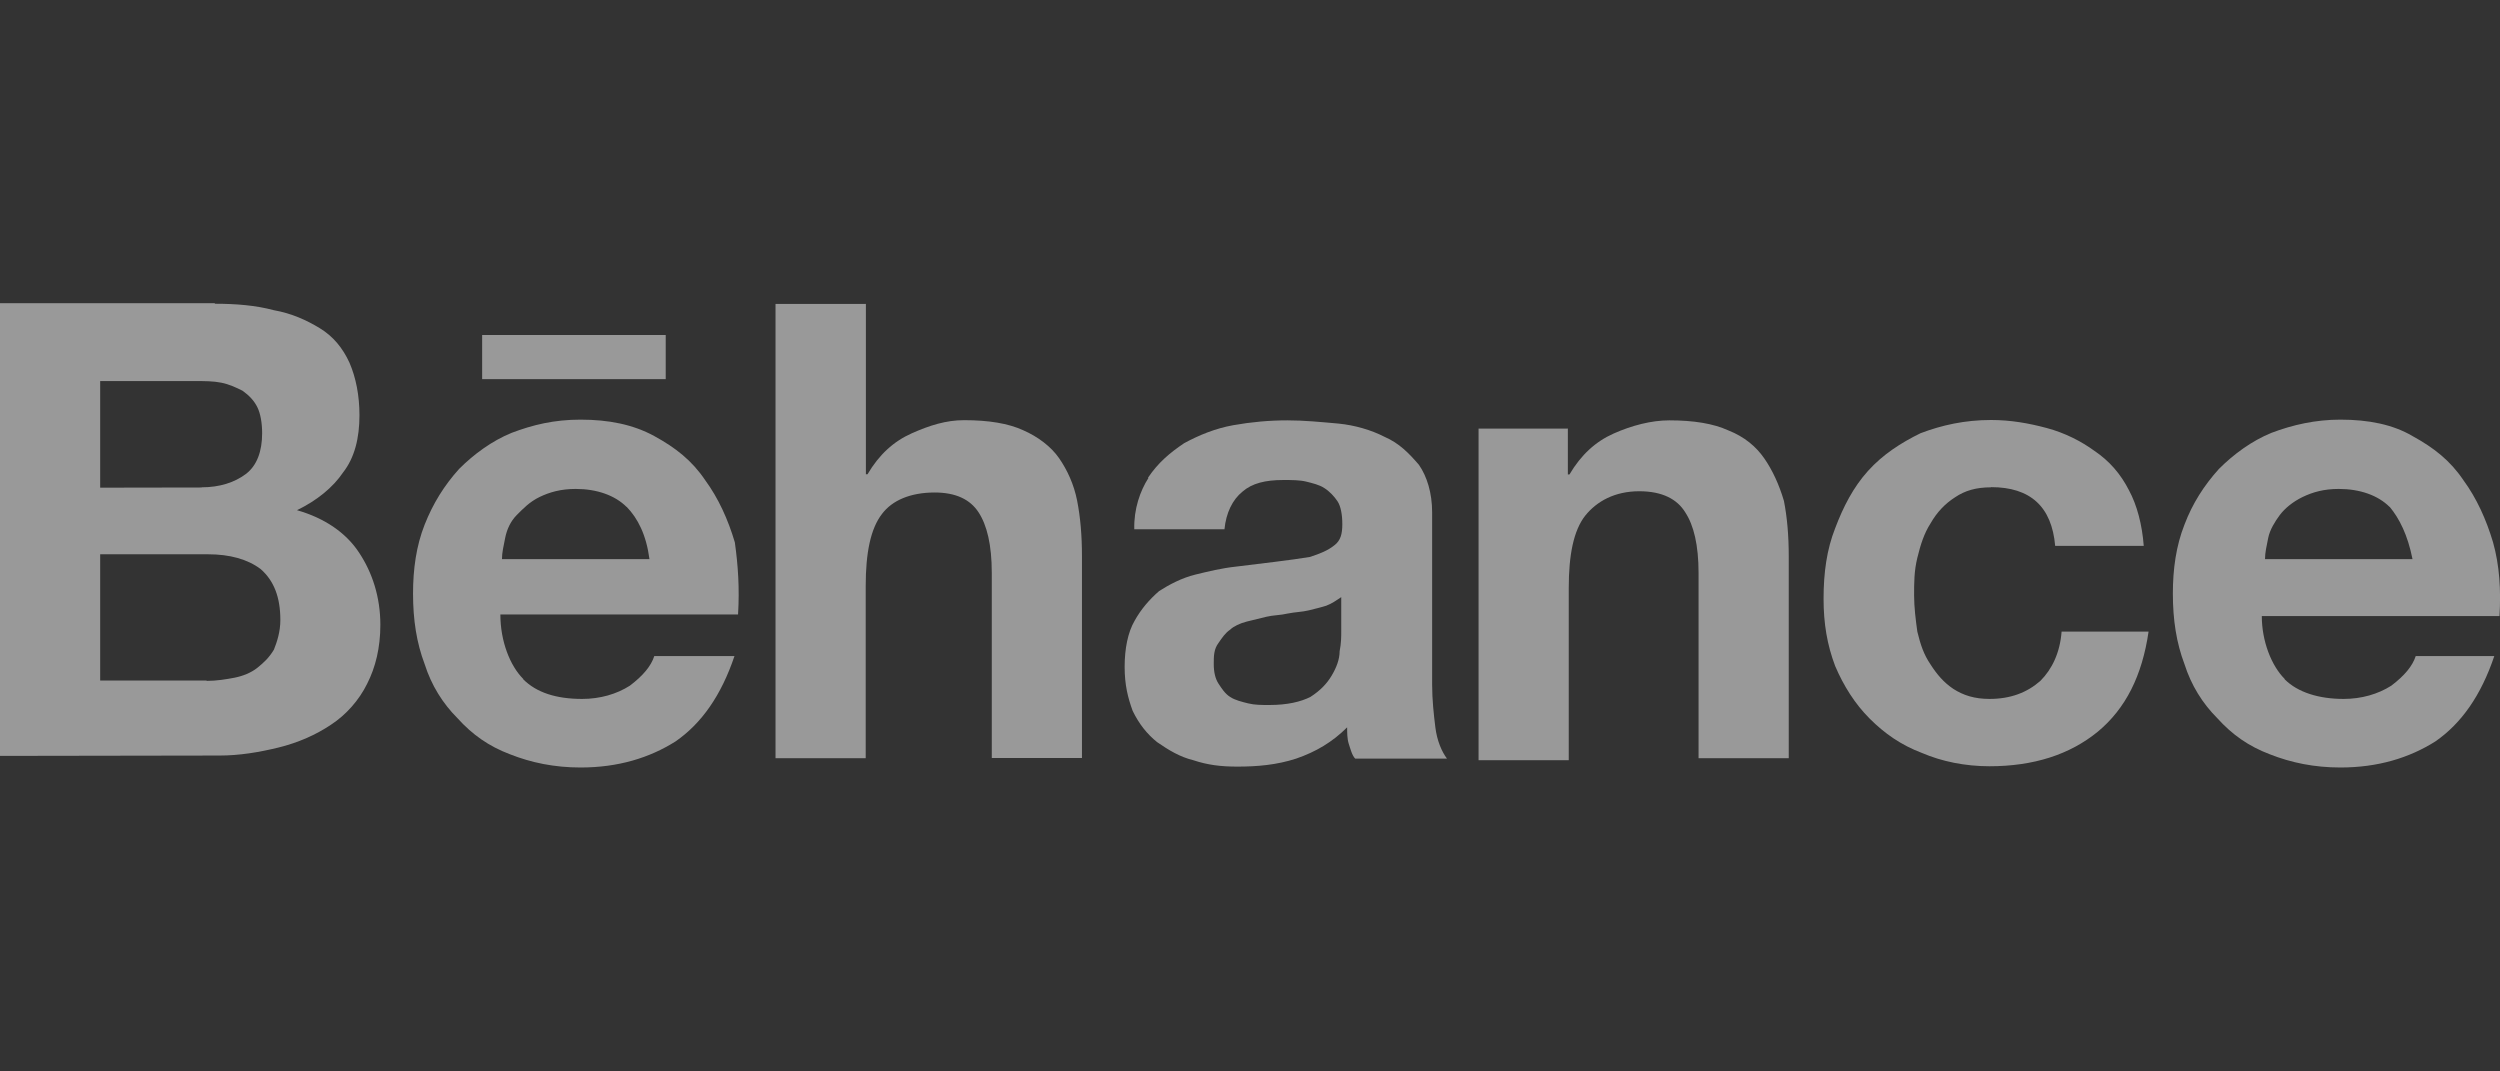
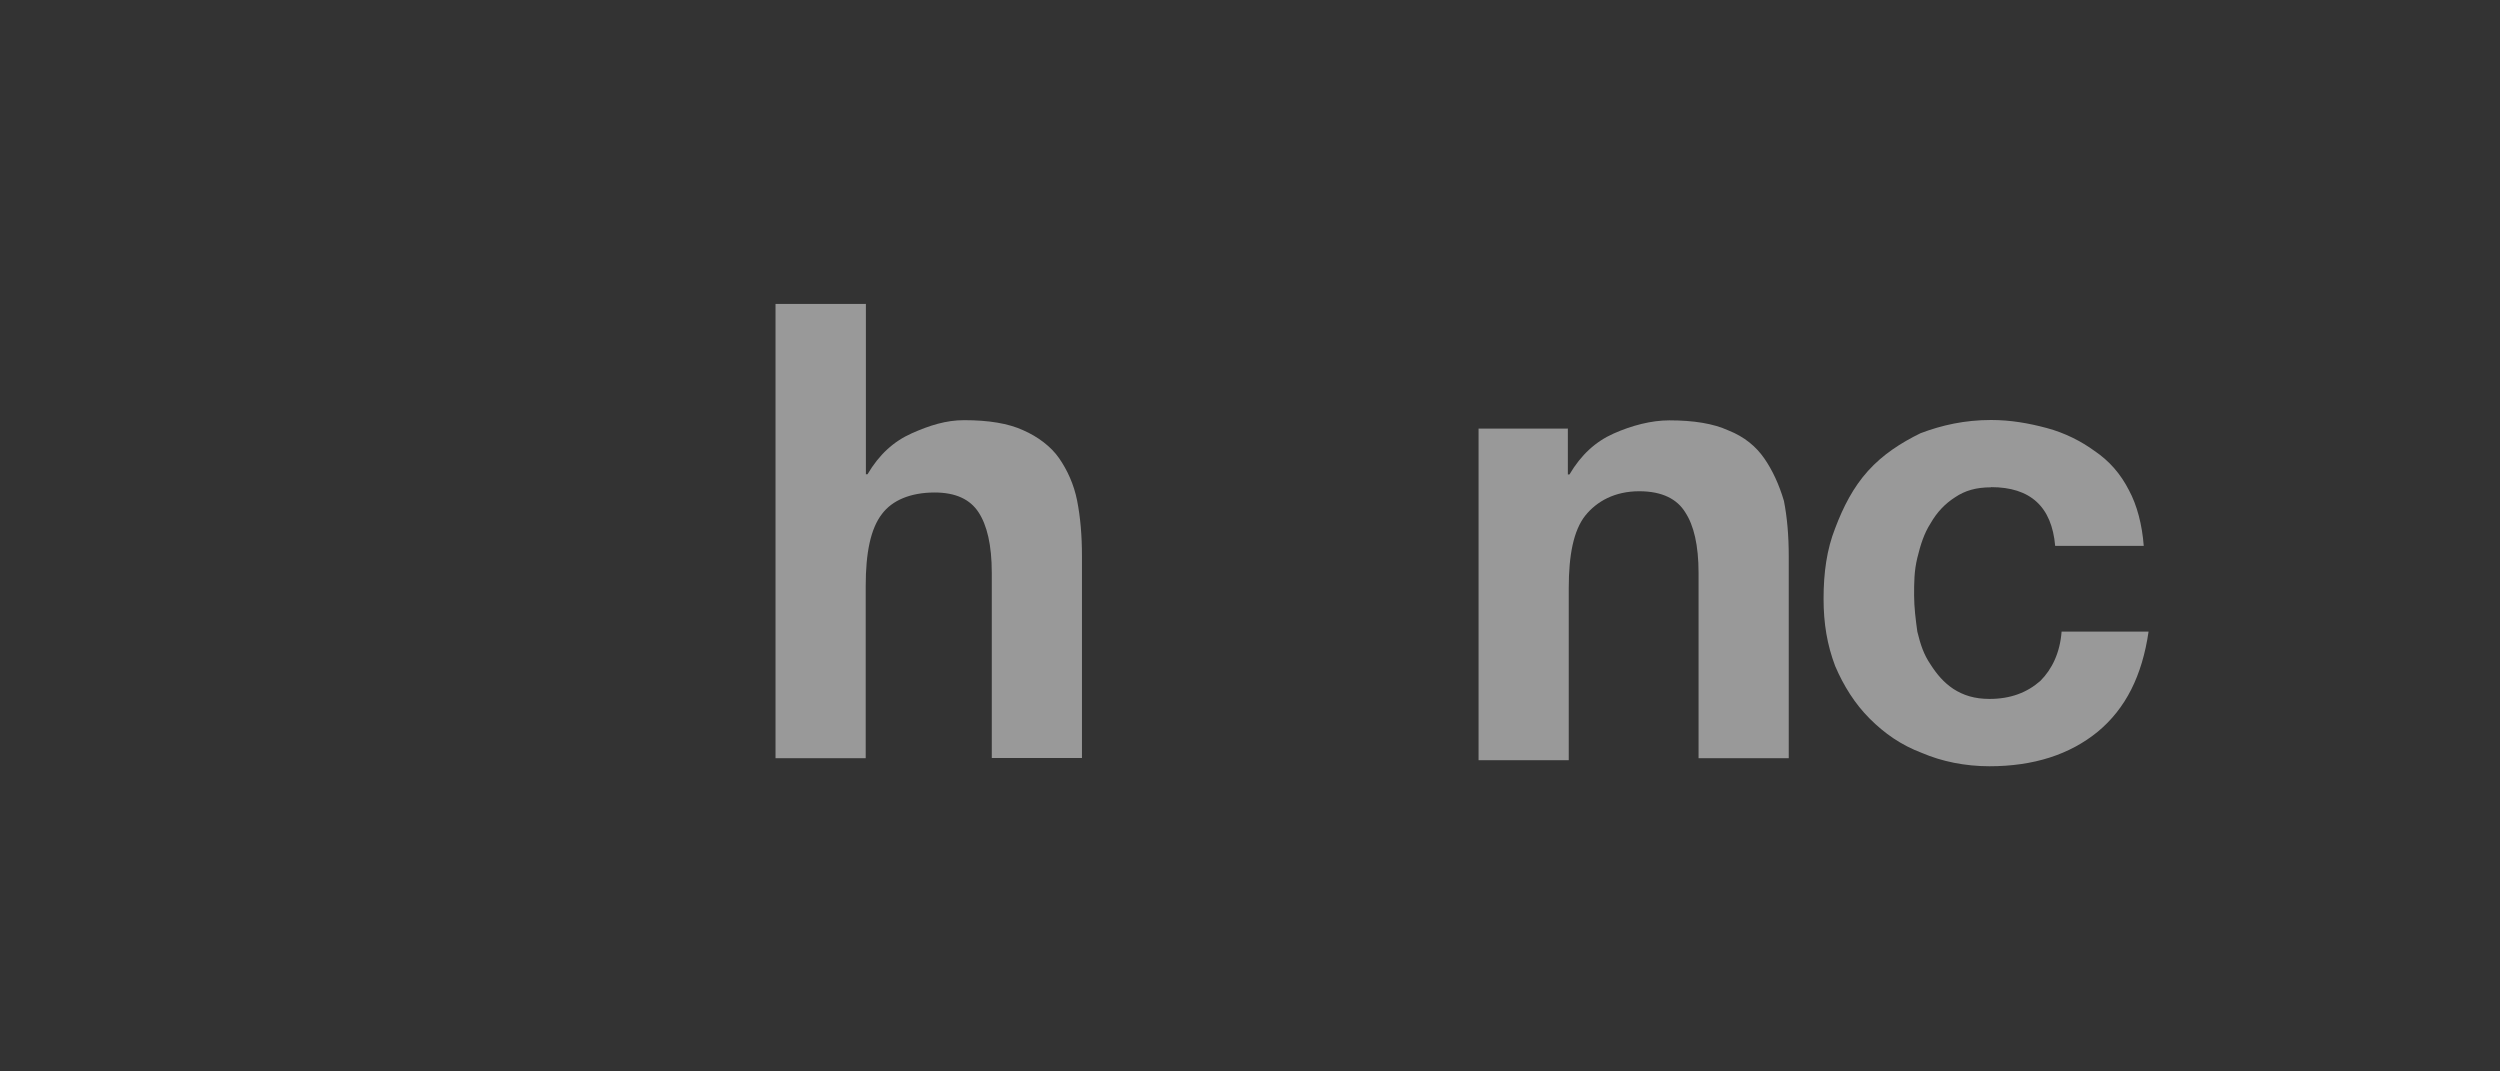
<svg xmlns="http://www.w3.org/2000/svg" id="Layer_1" data-name="Layer 1" viewBox="0 0 140 60">
  <rect x="0" y="0" width="140" height="60" fill="#333333" stroke="none" />
  <defs>
    <style>      .cls-1 {        fill: #fff;        opacity: .5;      }    </style>
  </defs>
-   <path class="cls-1" d="M12.03,17.01c1.19,0,2.29.09,3.3.36,1.01.18,1.84.56,2.58,1.01s1.28,1.1,1.66,1.93c.36.83.56,1.84.56,2.94,0,1.28-.27,2.38-.92,3.21-.56.83-1.46,1.57-2.58,2.11,1.57.45,2.76,1.28,3.48,2.38.73,1.1,1.19,2.47,1.19,4.04,0,1.28-.27,2.38-.74,3.3-.45.92-1.19,1.75-2.02,2.29-.83.56-1.84,1.01-2.94,1.28-1.1.27-2.2.45-3.3.45l-12.3.02v-25.35h12.03ZM11.29,27.29c1.01,0,1.84-.27,2.47-.74s.92-1.28.92-2.29c0-.56-.09-1.1-.27-1.46-.18-.36-.45-.65-.83-.92-.36-.18-.74-.36-1.19-.45s-.92-.09-1.46-.09h-5.32v5.97s5.69-.01,5.69-.01ZM11.57,38.13c.56,0,1.1-.09,1.57-.18.45-.09.92-.27,1.28-.56s.65-.56.92-1.01c.18-.45.36-1.01.36-1.66,0-1.28-.36-2.2-1.1-2.85-.74-.56-1.75-.83-2.94-.83h-6.05v7.07h5.96Z" />
-   <path class="cls-1" d="M29.3,38.04c.74.74,1.84,1.1,3.3,1.1,1.01,0,1.93-.27,2.67-.74.74-.56,1.19-1.1,1.37-1.66h4.49c-.74,2.2-1.84,3.77-3.3,4.78-1.46.92-3.21,1.46-5.32,1.46-1.46,0-2.76-.27-3.95-.74-1.19-.45-2.11-1.1-2.94-2.02-.83-.83-1.46-1.84-1.84-3.03-.45-1.19-.65-2.47-.65-3.95,0-1.37.18-2.67.65-3.86s1.1-2.2,1.93-3.12c.83-.83,1.84-1.57,2.94-2.02,1.19-.45,2.38-.74,3.86-.74,1.57,0,2.94.27,4.13.92,1.19.65,2.11,1.37,2.85,2.47.74,1.01,1.28,2.2,1.66,3.48.18,1.28.27,2.58.18,4.04h-13.31c0,1.5.54,2.87,1.28,3.61ZM35.09,28.39c-.65-.65-1.66-1.01-2.85-1.01-.83,0-1.46.18-2.02.45s-.92.65-1.28,1.01c-.36.36-.56.83-.65,1.28s-.18.83-.18,1.19h8.26c-.18-1.36-.65-2.28-1.28-2.93ZM27,18.76h10.28v2.47h-10.28v-2.47Z" />
  <path class="cls-1" d="M48.49,17.01v9.55h.09c.65-1.1,1.46-1.84,2.47-2.29,1.01-.45,1.93-.74,2.94-.74,1.37,0,2.47.18,3.3.56.83.36,1.57.92,2.02,1.57s.83,1.46,1.01,2.38c.18.92.27,1.93.27,3.12v11.29h-5.05v-10.37c0-1.57-.27-2.67-.74-3.39s-1.27-1.11-2.46-1.11c-1.37,0-2.38.45-2.94,1.19-.65.83-.92,2.2-.92,4.04v9.65h-5.05v-25.44h5.05Z" />
-   <path class="cls-1" d="M64.29,26.75c.56-.83,1.19-1.37,2.02-1.93.83-.45,1.75-.83,2.76-1.01,1.01-.18,2.02-.27,3.03-.27.92,0,1.84.09,2.85.18.92.09,1.84.36,2.58.74.83.36,1.37.92,1.93,1.57.45.65.74,1.57.74,2.67v9.65c0,.83.09,1.66.18,2.38.09.74.36,1.37.65,1.75h-5.14c-.18-.18-.27-.56-.36-.83-.09-.27-.09-.65-.09-.92-.83.83-1.75,1.37-2.85,1.75-1.1.36-2.2.45-3.3.45-.92,0-1.66-.09-2.47-.36-.74-.18-1.37-.56-2.02-1.01-.56-.45-1.01-1.01-1.37-1.75-.27-.74-.45-1.46-.45-2.47s.18-1.93.56-2.58c.36-.65.83-1.19,1.37-1.66.56-.36,1.28-.74,2.02-.92s1.46-.36,2.29-.45c.74-.09,1.46-.18,2.2-.27s1.37-.18,1.93-.27c.56-.18,1.01-.36,1.37-.65.36-.27.45-.65.45-1.19s-.09-1.01-.27-1.28c-.18-.27-.45-.56-.74-.74-.27-.18-.65-.27-1.01-.36-.36-.09-.83-.09-1.28-.09-1.01,0-1.75.18-2.29.65-.56.45-.92,1.19-1.01,2.11h-5.05c-.03-1.14.33-2.15.79-2.87ZM74.3,33.91c-.27.09-.65.18-1.01.27s-.74.09-1.19.18c-.36.09-.83.09-1.19.18s-.74.18-1.1.27c-.36.09-.74.27-.92.45-.27.18-.45.45-.65.74-.27.36-.27.74-.27,1.19s.09.83.27,1.1c.18.27.36.56.65.74.27.18.65.27,1.01.36s.74.09,1.19.09c1.01,0,1.75-.18,2.29-.45.56-.36.92-.74,1.19-1.19s.45-.92.45-1.37c.09-.45.09-.83.09-1.1v-1.93c-.27.18-.54.37-.82.47Z" />
  <path class="cls-1" d="M87.8,23.99v2.58h.09c.65-1.1,1.46-1.84,2.47-2.29s2.11-.74,3.12-.74c1.37,0,2.47.18,3.3.56.92.36,1.57.92,2.02,1.57s.83,1.46,1.1,2.38c.18.92.27,1.93.27,3.12v11.29h-5.05v-10.37c0-1.57-.27-2.67-.74-3.39-.45-.74-1.28-1.19-2.58-1.19-1.37,0-2.38.56-3.03,1.37-.65.83-.92,2.2-.92,4.04v9.65h-5.05v-18.57h4.98Z" />
  <path class="cls-1" d="M111.5,27.29c-.83,0-1.46.18-2.02.56-.56.36-1.01.83-1.37,1.46-.36.56-.56,1.19-.74,1.93-.18.74-.18,1.37-.18,2.11,0,.65.09,1.37.18,2.02.18.74.36,1.28.74,1.84.36.56.74,1.01,1.28,1.37.56.36,1.19.56,2.02.56,1.19,0,2.11-.36,2.85-1.01.65-.65,1.1-1.57,1.19-2.76h4.87c-.36,2.47-1.28,4.31-2.85,5.61-1.57,1.28-3.59,1.93-6.06,1.93-1.37,0-2.67-.27-3.77-.74-1.19-.45-2.11-1.1-2.94-1.93-.83-.83-1.46-1.84-1.93-2.94-.45-1.19-.65-2.38-.65-3.77,0-1.46.18-2.76.65-3.95.45-1.19,1.01-2.29,1.84-3.21.83-.92,1.84-1.57,2.94-2.11,1.19-.45,2.47-.74,3.95-.74,1.1,0,2.11.18,3.12.45s1.93.74,2.67,1.28c.83.56,1.46,1.28,1.93,2.2.45.83.74,1.93.83,3.12h-4.96c-.19-2.19-1.38-3.29-3.59-3.29Z" />
-   <path class="cls-1" d="M127.94,38.04c.74.74,1.93,1.1,3.3,1.1,1.01,0,1.93-.27,2.67-.74.74-.56,1.19-1.1,1.37-1.66h4.4c-.74,2.2-1.84,3.77-3.3,4.78-1.46.92-3.21,1.46-5.32,1.46-1.46,0-2.76-.27-3.95-.74-1.19-.45-2.11-1.1-2.94-2.02-.83-.83-1.46-1.84-1.84-3.03-.45-1.19-.65-2.47-.65-3.95,0-1.37.18-2.67.65-3.86.45-1.19,1.1-2.2,1.93-3.12.83-.83,1.84-1.57,2.94-2.02,1.19-.45,2.47-.74,3.86-.74,1.57,0,2.94.27,4.04.92,1.19.65,2.11,1.37,2.85,2.47.74,1.01,1.28,2.2,1.66,3.48.36,1.28.45,2.67.36,4.13h-13.31c0,1.41.54,2.78,1.28,3.52h0ZM133.82,28.39c-.65-.65-1.66-1.01-2.85-1.01-.83,0-1.46.18-2.02.45s-1.01.65-1.28,1.01c-.27.36-.56.83-.65,1.28-.09.45-.18.83-.18,1.19h8.26c-.27-1.36-.74-2.28-1.28-2.93h0Z" />
</svg>